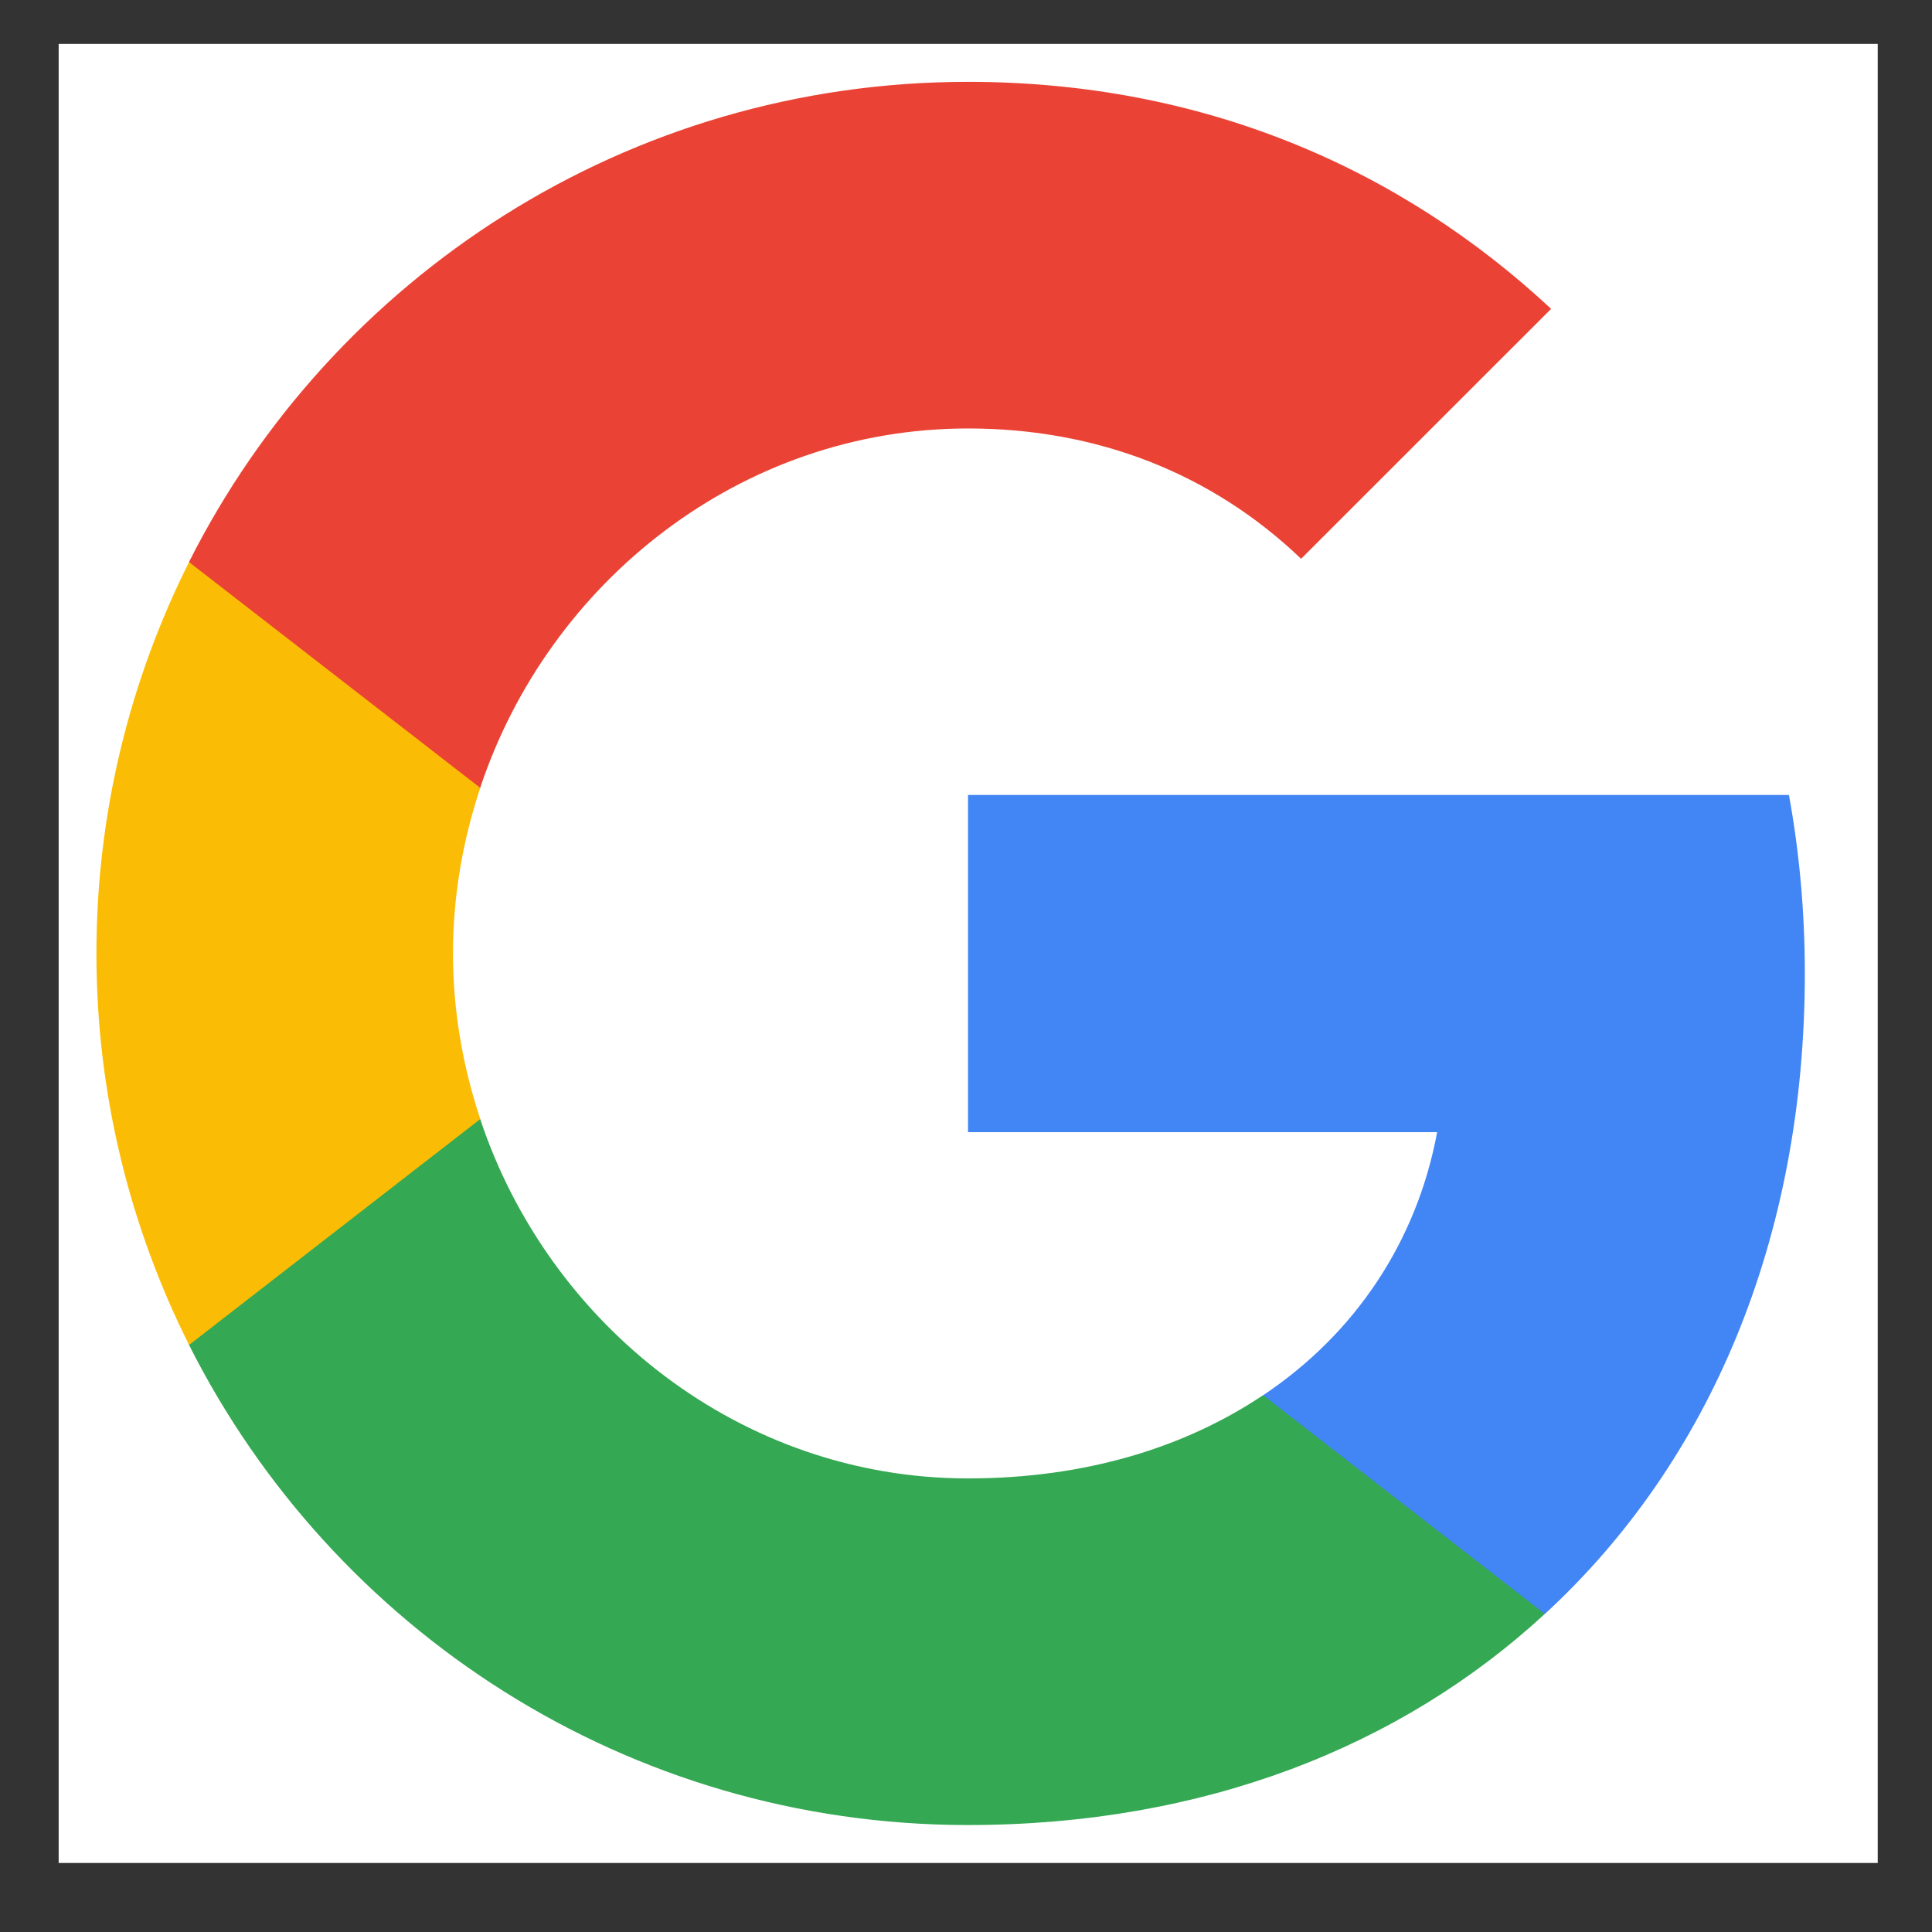
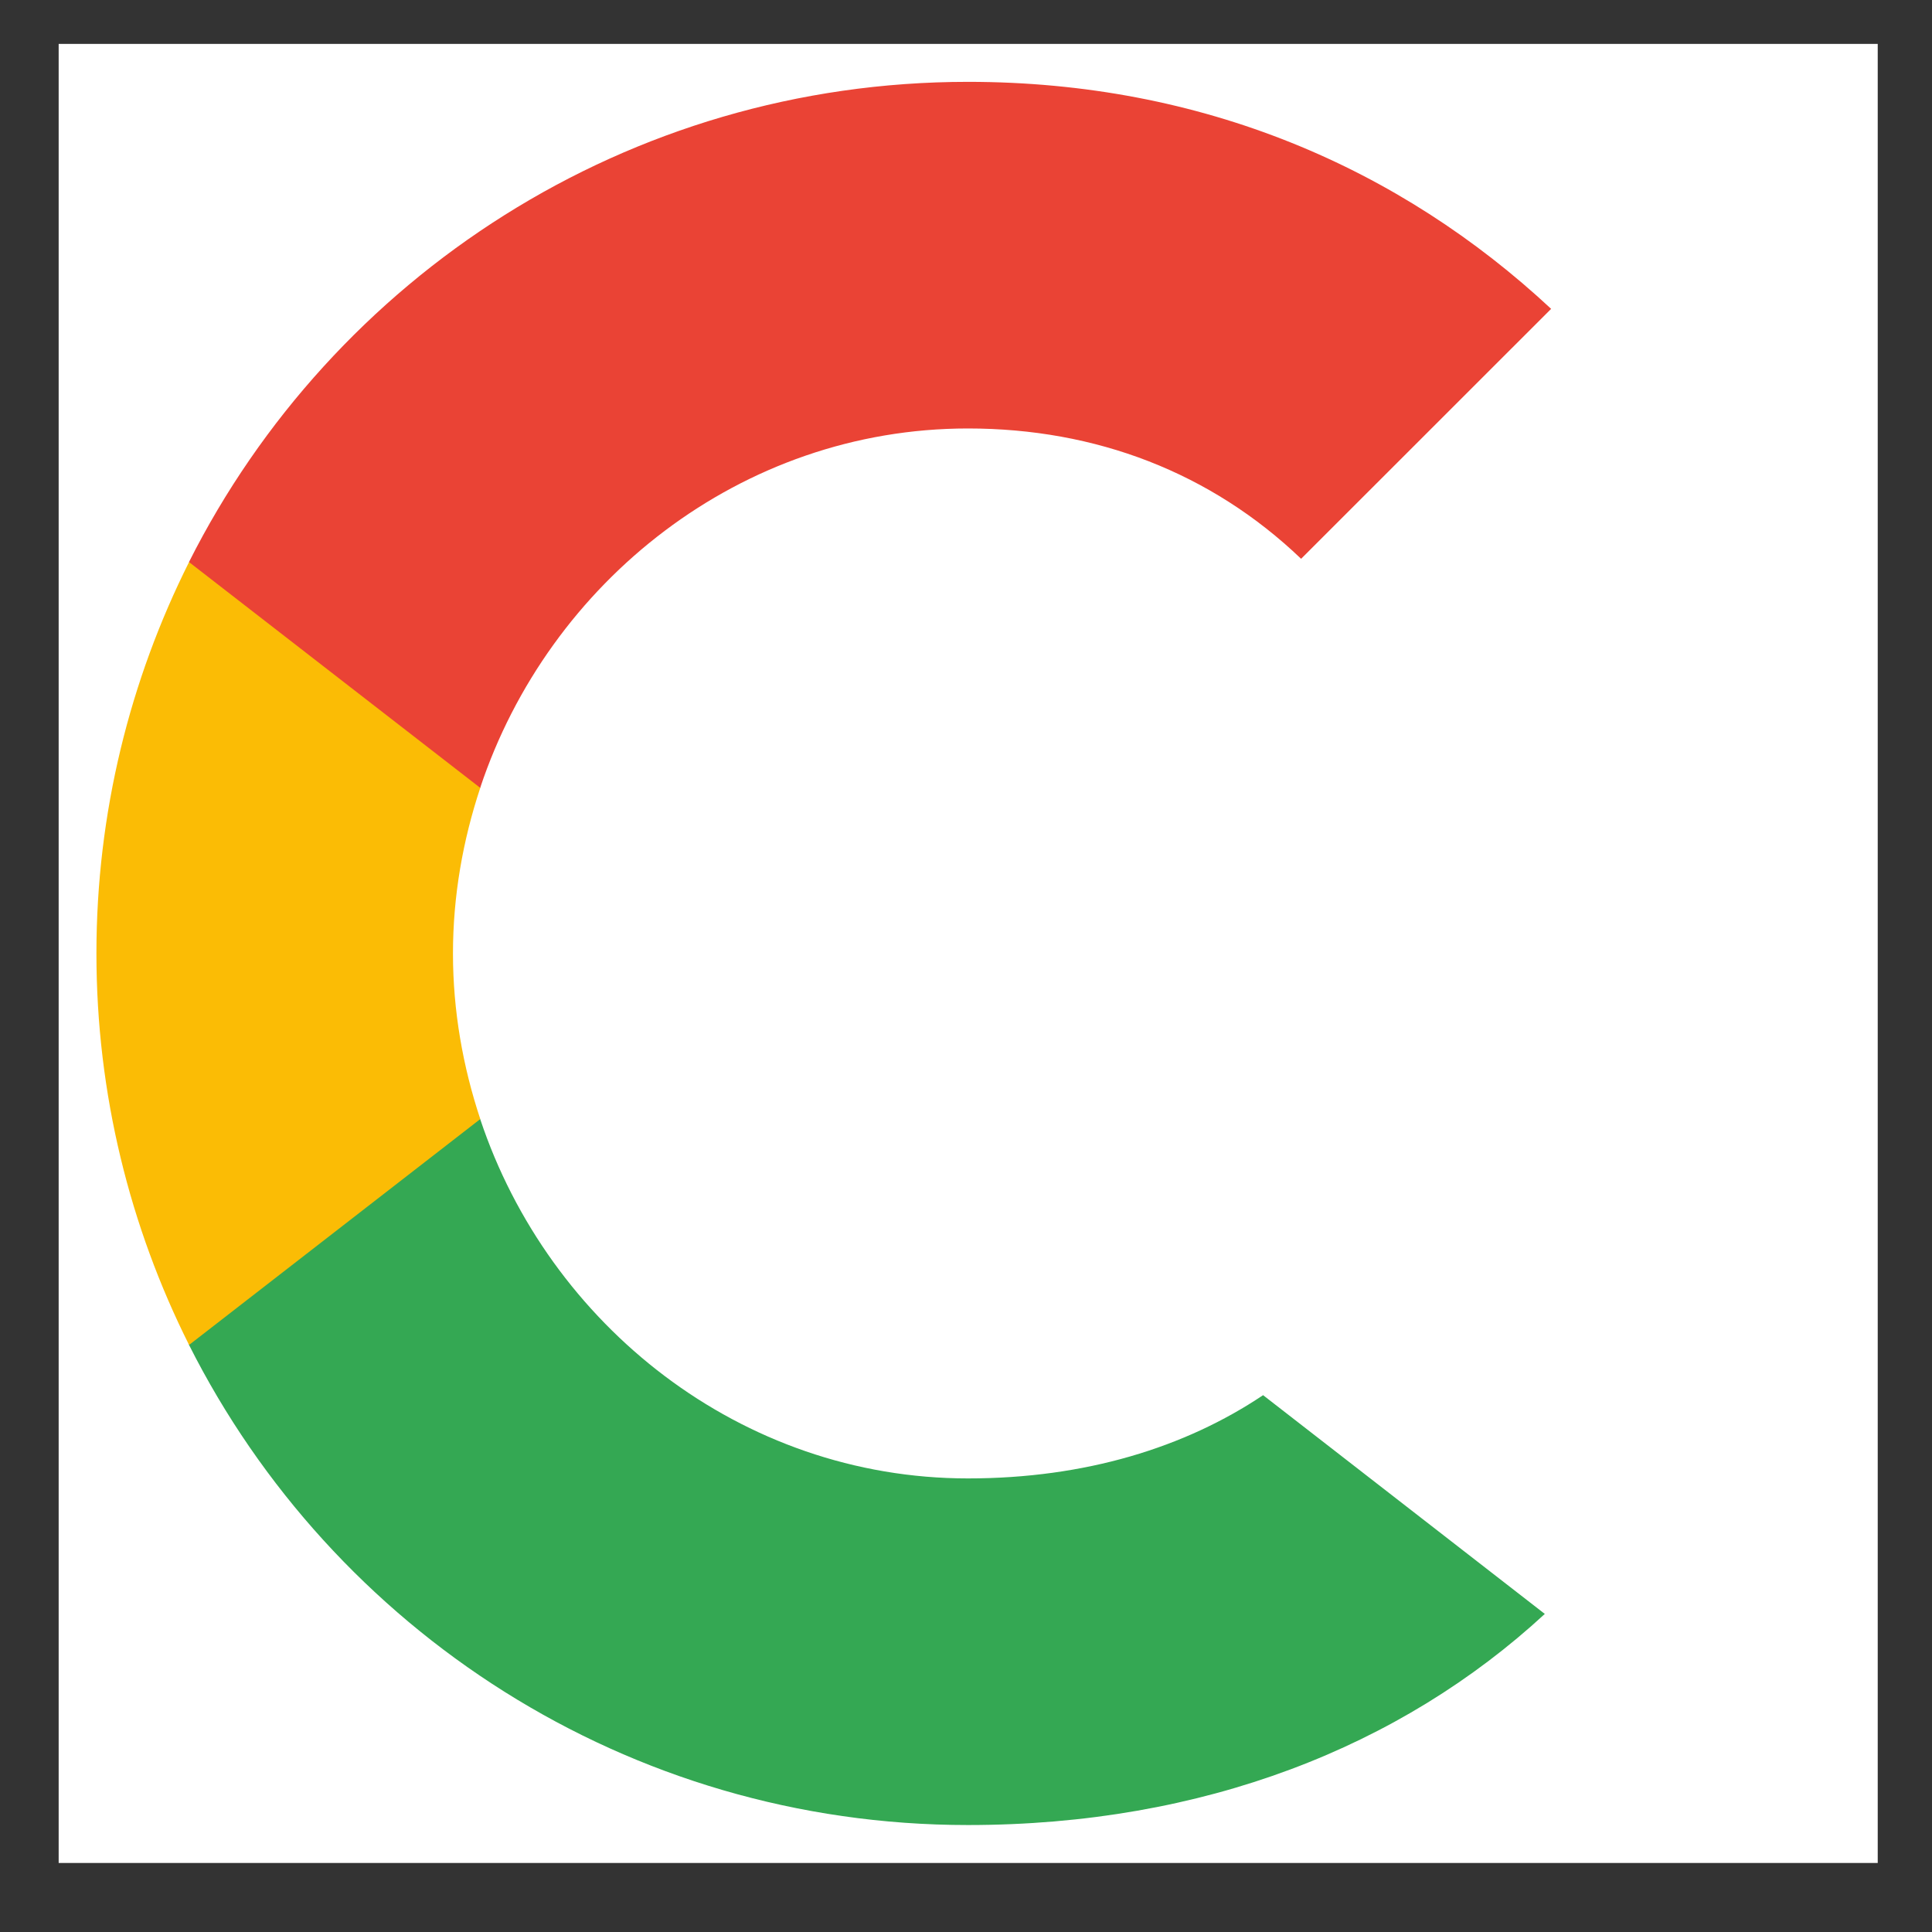
<svg xmlns="http://www.w3.org/2000/svg" width="22" height="22" viewBox="0 0 22 22" fill="none">
  <rect x="0" y="0" width="22" height="22" fill="#333333" stroke="none" />
  <rect width="20.714" height="20.714" transform="translate(0.668 0.5)" fill="white" />
-   <path fill-rule="evenodd" clip-rule="evenodd" d="M20.552 11.083C20.552 10.379 20.489 9.702 20.371 9.052H11.023V12.892H16.365C16.135 14.132 15.436 15.184 14.385 15.887V18.378H17.592C19.469 16.65 20.552 14.105 20.552 11.083Z" fill="#4285F4" />
  <path fill-rule="evenodd" clip-rule="evenodd" d="M11.022 20.782C13.702 20.782 15.949 19.893 17.591 18.378L14.383 15.887C13.494 16.483 12.357 16.835 11.022 16.835C8.437 16.835 6.249 15.089 5.468 12.743H2.152V15.314C3.786 18.558 7.142 20.782 11.022 20.782Z" fill="#34A853" />
  <path fill-rule="evenodd" clip-rule="evenodd" d="M5.469 12.743C5.271 12.147 5.158 11.511 5.158 10.857C5.158 10.203 5.271 9.567 5.469 8.971V6.4H2.153C1.481 7.74 1.098 9.255 1.098 10.857C1.098 12.459 1.481 13.975 2.153 15.315L5.469 12.743Z" fill="#FBBC05" />
  <path fill-rule="evenodd" clip-rule="evenodd" d="M11.022 4.879C12.479 4.879 13.788 5.38 14.816 6.363L17.663 3.517C15.944 1.915 13.697 0.932 11.022 0.932C7.142 0.932 3.786 3.156 2.152 6.4L5.468 8.971C6.249 6.625 8.437 4.879 11.022 4.879Z" fill="#EA4335" />
</svg>